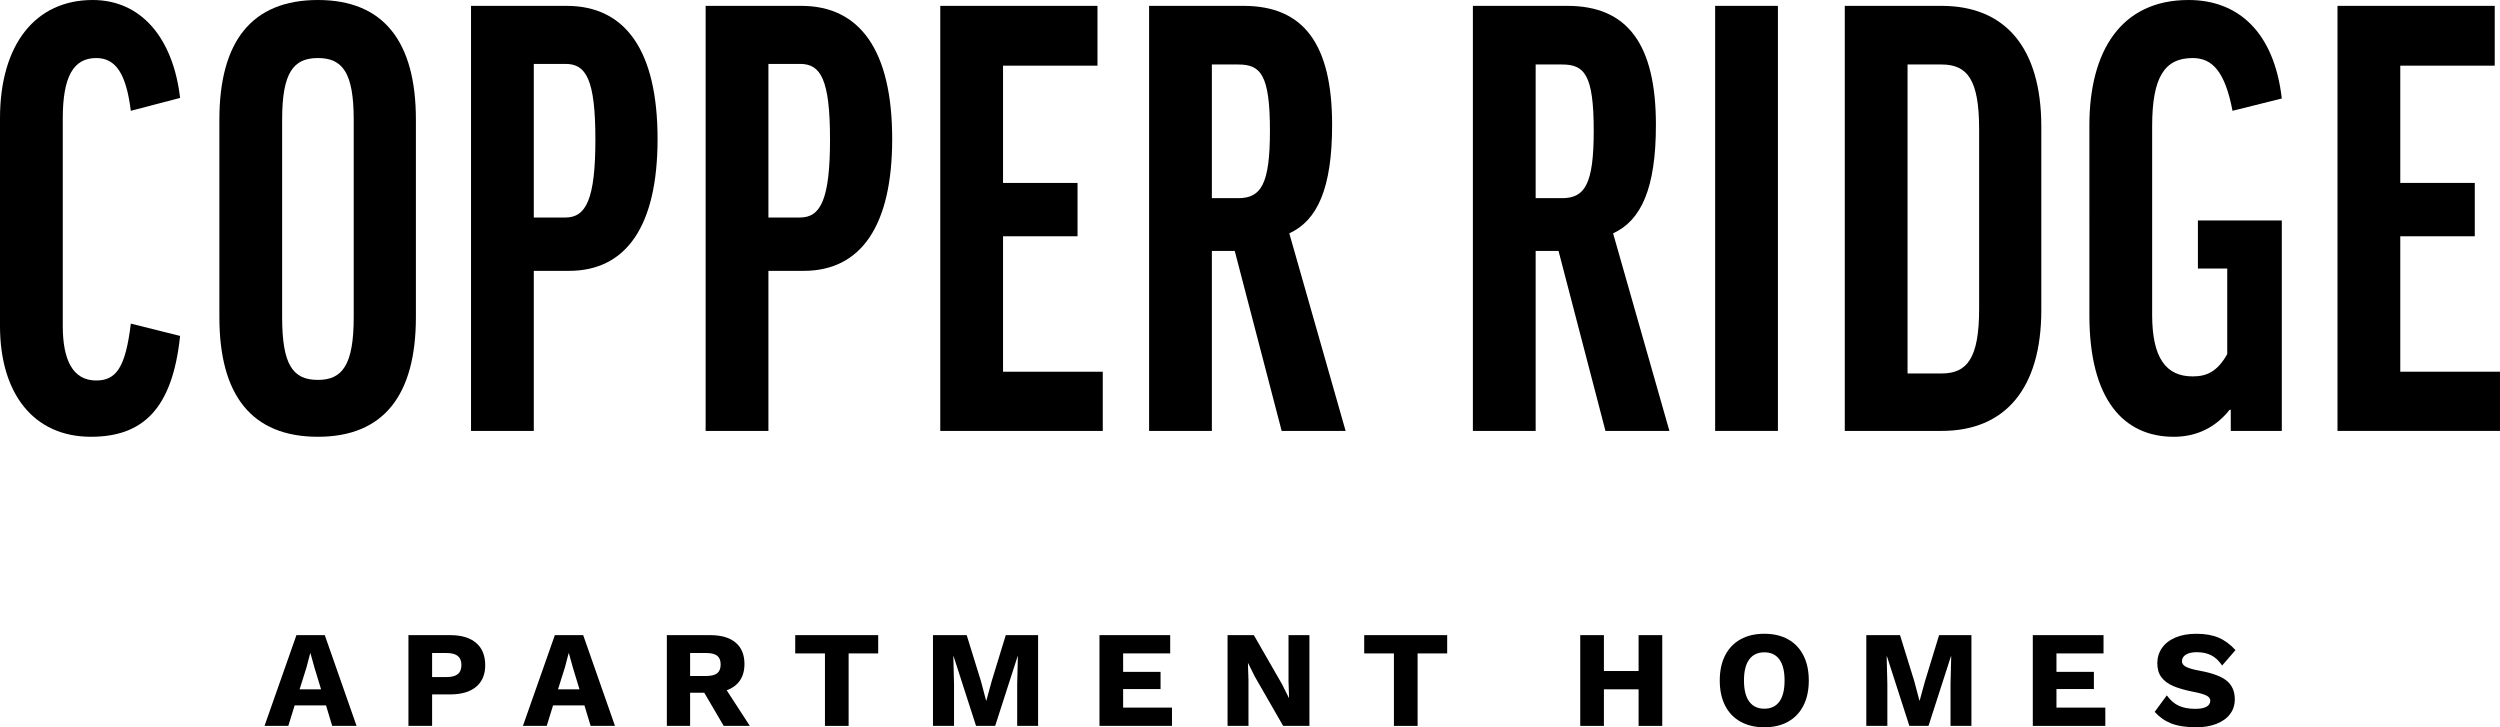
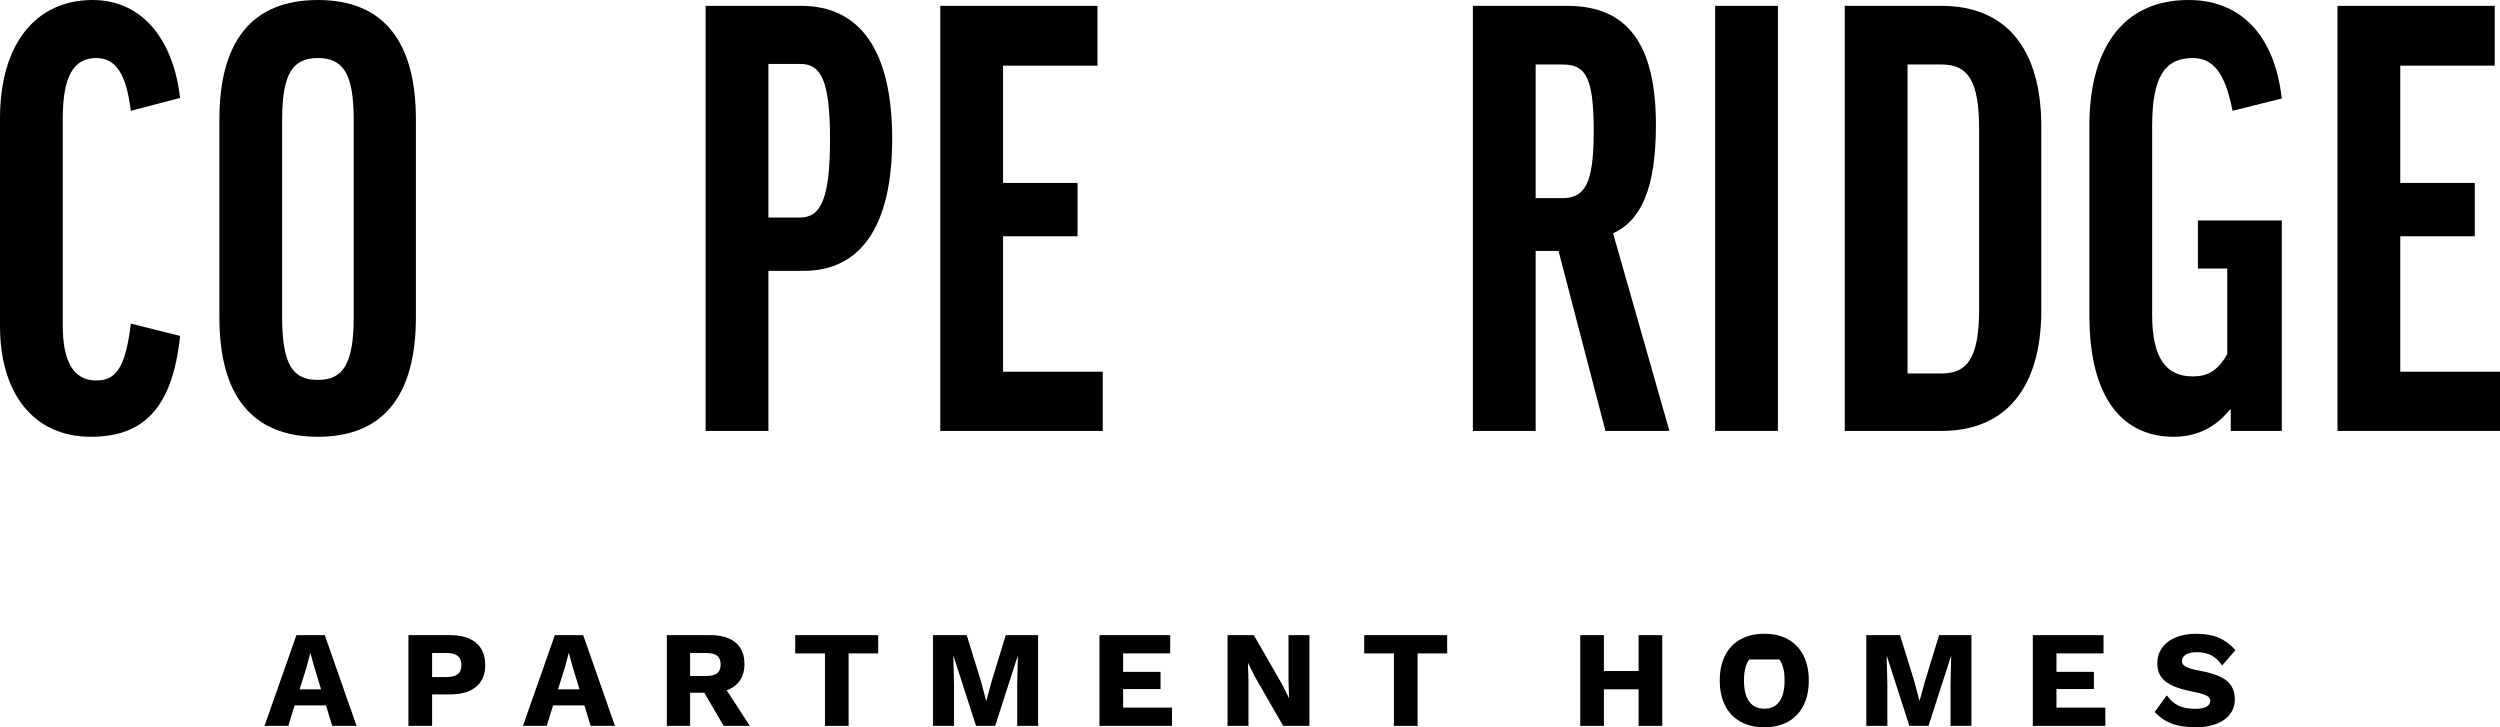
<svg xmlns="http://www.w3.org/2000/svg" id="Layer_1" version="1.1" viewBox="0 0 495 144">
  <g>
    <path d="M35.659,19.386l-9.757,2.554c-.929-7.429-3.02-10.447-6.853-10.447-4.53,0-6.621,3.715-6.621,11.956v41.093c0,6.732,1.975,10.795,6.621,10.795,3.949,0,5.808-2.553,6.853-11.26l9.757,2.438c-1.51,14.394-7.318,19.966-17.656,19.966-11.383,0-18.003-8.59-18.003-21.939V23.449C0,8.706,7.085,0,18.352,0c9.525,0,15.913,7.429,17.307,19.386Z" />
    <path d="M82.348,23.682v39.119c0,15.439-6.388,23.681-19.398,23.681-13.125,0-19.513-8.242-19.513-23.681V23.682c0-15.44,6.388-23.682,19.513-23.682,13.009,0,19.398,8.242,19.398,23.682ZM70.036,23.682c0-9.287-2.208-12.189-7.086-12.189s-7.086,2.902-7.086,12.189v39.119c0,9.403,2.091,12.421,7.086,12.421,4.878,0,7.086-3.018,7.086-12.421V23.682Z" />
-     <path d="M130.198,27.512c0,17.18-6.156,26.119-17.539,26.119h-6.969v31.69h-12.429V1.161h18.933c11.616,0,18.004,8.822,18.004,26.35ZM105.69,43.067h6.272c4.066,0,5.925-3.599,5.925-15.439,0-11.957-1.858-14.975-5.925-14.975h-6.272v30.414Z" />
    <path d="M176.654,27.512c0,17.18-6.156,26.119-17.539,26.119h-6.969v31.69h-12.429V1.161h18.933c11.616,0,18.004,8.822,18.004,26.35ZM152.146,43.067h6.272c4.066,0,5.925-3.599,5.925-15.439,0-11.957-1.858-14.975-5.925-14.975h-6.272v30.414Z" />
    <path d="M217.302,1.161v11.84h-18.7v23.217h14.751v10.564h-14.751v26.815h19.746v11.724h-32.175V1.161h31.129Z" />
-     <path d="M244.479,49.684h-4.53v35.637h-12.429V1.161h18.7c11.965,0,17.539,7.662,17.539,23.565,0,12.537-2.903,18.921-8.479,21.475l11.151,39.119h-12.661l-9.291-35.637ZM239.949,39.236h5.226c4.531,0,6.273-2.786,6.273-13.349,0-11.144-1.859-13.117-6.273-13.117h-5.226v26.466Z" />
    <path d="M308.589,49.684h-4.529v35.637h-12.43V1.161h18.702c11.963,0,17.539,7.662,17.539,23.565,0,12.537-2.905,18.921-8.479,21.475l11.151,39.119h-12.661l-9.293-35.637ZM304.06,39.236h5.227c4.529,0,6.271-2.786,6.271-13.349,0-11.144-1.858-13.117-6.271-13.117h-5.227v26.466Z" />
    <path d="M352.028,1.161v84.16h-12.43V1.161h12.43Z" />
    <path d="M384.433,1.161c12.659,0,19.746,8.357,19.746,23.913v36.334c0,15.439-7.087,23.913-19.746,23.913h-19.167V1.161h19.167ZM384.433,12.77h-6.738v61.175h6.738c4.994,0,7.434-2.902,7.434-12.769V25.539c0-9.751-2.324-12.769-7.434-12.769Z" />
    <path d="M451.797,19.502l-9.758,2.438c-1.51-7.894-4.066-10.447-7.899-10.447-5.574,0-8.014,3.83-8.014,13.466v37.378c0,8.591,2.787,12.189,8.014,12.189,2.789,0,4.878-.928,6.853-4.411v-16.948h-5.808v-9.519h16.611v41.674h-10.105v-4.179h-.233c-2.671,3.367-6.388,5.34-11.035,5.34-9.99,0-16.725-7.429-16.725-24.029V24.842c0-14.742,6.273-24.842,19.63-24.842,9.872,0,16.959,6.385,18.469,19.502Z" />
    <path d="M493.955,1.161v11.84h-18.7v23.217h14.752v10.564h-14.752v26.815h19.746v11.724h-32.176V1.161h31.13Z" />
  </g>
  <g>
    <path d="M64.551,139.669h-6.212l-1.253,4.058h-4.713l6.321-17.97h5.612l6.294,17.97h-4.823l-1.226-4.058ZM63.57,136.483l-1.307-4.301-.79-2.833h-.055l-.735,2.806-1.362,4.327h4.25Z" />
    <path d="M94.275,127.295c1.199,1.026,1.798,2.501,1.798,4.426,0,1.832-.599,3.252-1.798,4.261-1.199,1.007-2.915,1.511-5.149,1.511h-3.569v6.235h-4.686v-17.97h8.255c2.234,0,3.95.514,5.149,1.538ZM90.638,133.476c.481-.391.722-.994.722-1.811,0-.798-.241-1.394-.722-1.784s-1.23-.584-2.247-.584h-2.834v4.763h2.834c1.017,0,1.766-.193,2.247-.584Z" />
    <path d="M115.718,139.669h-6.212l-1.253,4.058h-4.713l6.321-17.97h5.612l6.294,17.97h-4.823l-1.226-4.058ZM114.737,136.483l-1.307-4.301-.79-2.833h-.055l-.735,2.806-1.362,4.327h4.25Z" />
    <path d="M139.447,137.164h-2.806v6.563h-4.605v-17.97h8.583c2.179,0,3.854.491,5.026,1.47,1.172.98,1.758,2.397,1.758,4.247,0,1.308-.3,2.397-.899,3.267-.6.872-1.471,1.517-2.616,1.934l4.577,7.052h-5.177l-3.841-6.563ZM136.641,133.844h3.188c.999,0,1.726-.182,2.179-.546.454-.362.681-.942.681-1.741,0-.781-.227-1.354-.681-1.716-.453-.362-1.18-.544-2.179-.544h-3.188v4.547Z" />
    <path d="M173.884,129.377h-5.857v14.35h-4.686v-14.35h-5.885v-3.62h16.428v3.62Z" />
    <path d="M205.543,143.727h-4.141v-8.25l.137-5.527h-.055l-4.441,13.778h-3.787l-4.441-13.778h-.054l.136,5.527v8.25h-4.169v-17.97h6.676l2.833,9.149,1.008,3.811h.054l1.036-3.785,2.806-9.176h6.402v17.97Z" />
    <path d="M232.052,140.105v3.622h-14.358v-17.97h14.004v3.62h-9.318v3.65h7.411v3.404h-7.411v3.675h9.672Z" />
    <path d="M259.269,143.727h-5.203l-5.587-9.72-1.361-2.723h-.028l.109,3.375v9.068h-4.142v-17.97h5.204l5.585,9.72,1.361,2.723h.028l-.108-3.375v-9.068h4.14v17.97Z" />
    <path d="M286.542,129.377h-5.859v14.35h-4.686v-14.35h-5.884v-3.62h16.429v3.62Z" />
    <path d="M329.127,125.757v17.97h-4.686v-7.243h-6.867v7.243h-4.686v-17.97h4.686v7.105h6.867v-7.105h4.686Z" />
-     <path d="M354.039,126.587c1.317.734,2.33,1.796,3.04,3.186.708,1.388,1.063,3.045,1.063,4.968,0,1.925-.355,3.582-1.063,4.97-.71,1.388-1.723,2.45-3.04,3.186s-2.884,1.104-4.698,1.104c-1.818,0-3.389-.368-4.713-1.104-1.328-.736-2.345-1.798-3.053-3.186-.708-1.388-1.063-3.045-1.063-4.97,0-1.923.355-3.58,1.063-4.968.708-1.39,1.725-2.452,3.053-3.186,1.324-.736,2.895-1.102,4.713-1.102,1.814,0,3.381.366,4.698,1.102ZM346.343,130.575c-.691.944-1.036,2.332-1.036,4.166s.345,3.224,1.036,4.166c.691.944,1.689,1.416,2.998,1.416,1.307,0,2.302-.472,2.983-1.416.681-.942,1.021-2.332,1.021-4.166s-.34-3.222-1.021-4.166c-.681-.942-1.675-1.415-2.983-1.415-1.309,0-2.307.472-2.998,1.415Z" />
+     <path d="M354.039,126.587c1.317.734,2.33,1.796,3.04,3.186.708,1.388,1.063,3.045,1.063,4.968,0,1.925-.355,3.582-1.063,4.97-.71,1.388-1.723,2.45-3.04,3.186s-2.884,1.104-4.698,1.104c-1.818,0-3.389-.368-4.713-1.104-1.328-.736-2.345-1.798-3.053-3.186-.708-1.388-1.063-3.045-1.063-4.97,0-1.923.355-3.58,1.063-4.968.708-1.39,1.725-2.452,3.053-3.186,1.324-.736,2.895-1.102,4.713-1.102,1.814,0,3.381.366,4.698,1.102ZM346.343,130.575c-.691.944-1.036,2.332-1.036,4.166s.345,3.224,1.036,4.166c.691.944,1.689,1.416,2.998,1.416,1.307,0,2.302-.472,2.983-1.416.681-.942,1.021-2.332,1.021-4.166s-.34-3.222-1.021-4.166Z" />
    <path d="M390.343,143.727h-4.14v-8.25l.137-5.527h-.057l-4.44,13.778h-3.787l-4.44-13.778h-.055l.135,5.527v8.25h-4.167v-17.97h6.675l2.833,9.149,1.008,3.811h.055l1.036-3.785,2.806-9.176h6.402v17.97Z" />
    <path d="M416.853,140.105v3.622h-14.359v-17.97h14.004v3.62h-9.318v3.65h7.411v3.404h-7.411v3.675h9.673Z" />
    <path d="M439.261,126.248c1.207.508,2.33,1.333,3.366,2.476l-2.645,3.049c-.6-.906-1.302-1.574-2.11-2s-1.776-.639-2.903-.639c-.945,0-1.67.163-2.178.489s-.763.762-.763,1.306c0,.453.268.821.804,1.102.535.283,1.446.542,2.736.777,2.489.455,4.265,1.115,5.328,1.987s1.594,2.097,1.594,3.677c0,1.143-.326,2.133-.983,2.968-.653.834-1.556,1.47-2.709,1.906s-2.457.654-3.909.654c-2.036,0-3.688-.25-4.96-.749s-2.37-1.267-3.298-2.302l2.398-3.267c.71.98,1.507,1.671,2.398,2.071.888.398,1.962.597,3.214.597.998,0,1.749-.14,2.248-.421s.749-.685.749-1.212c0-.417-.269-.758-.804-1.022-.535-.262-1.431-.512-2.683-.747-1.544-.309-2.819-.677-3.829-1.104-1.008-.427-1.789-1.003-2.341-1.729-.556-.726-.831-1.652-.831-2.778,0-1.124.304-2.131.911-3.023.609-.887,1.499-1.581,2.671-2.082,1.171-.499,2.556-.747,4.155-.747,1.706,0,3.165.254,4.372.762Z" />
  </g>
</svg>